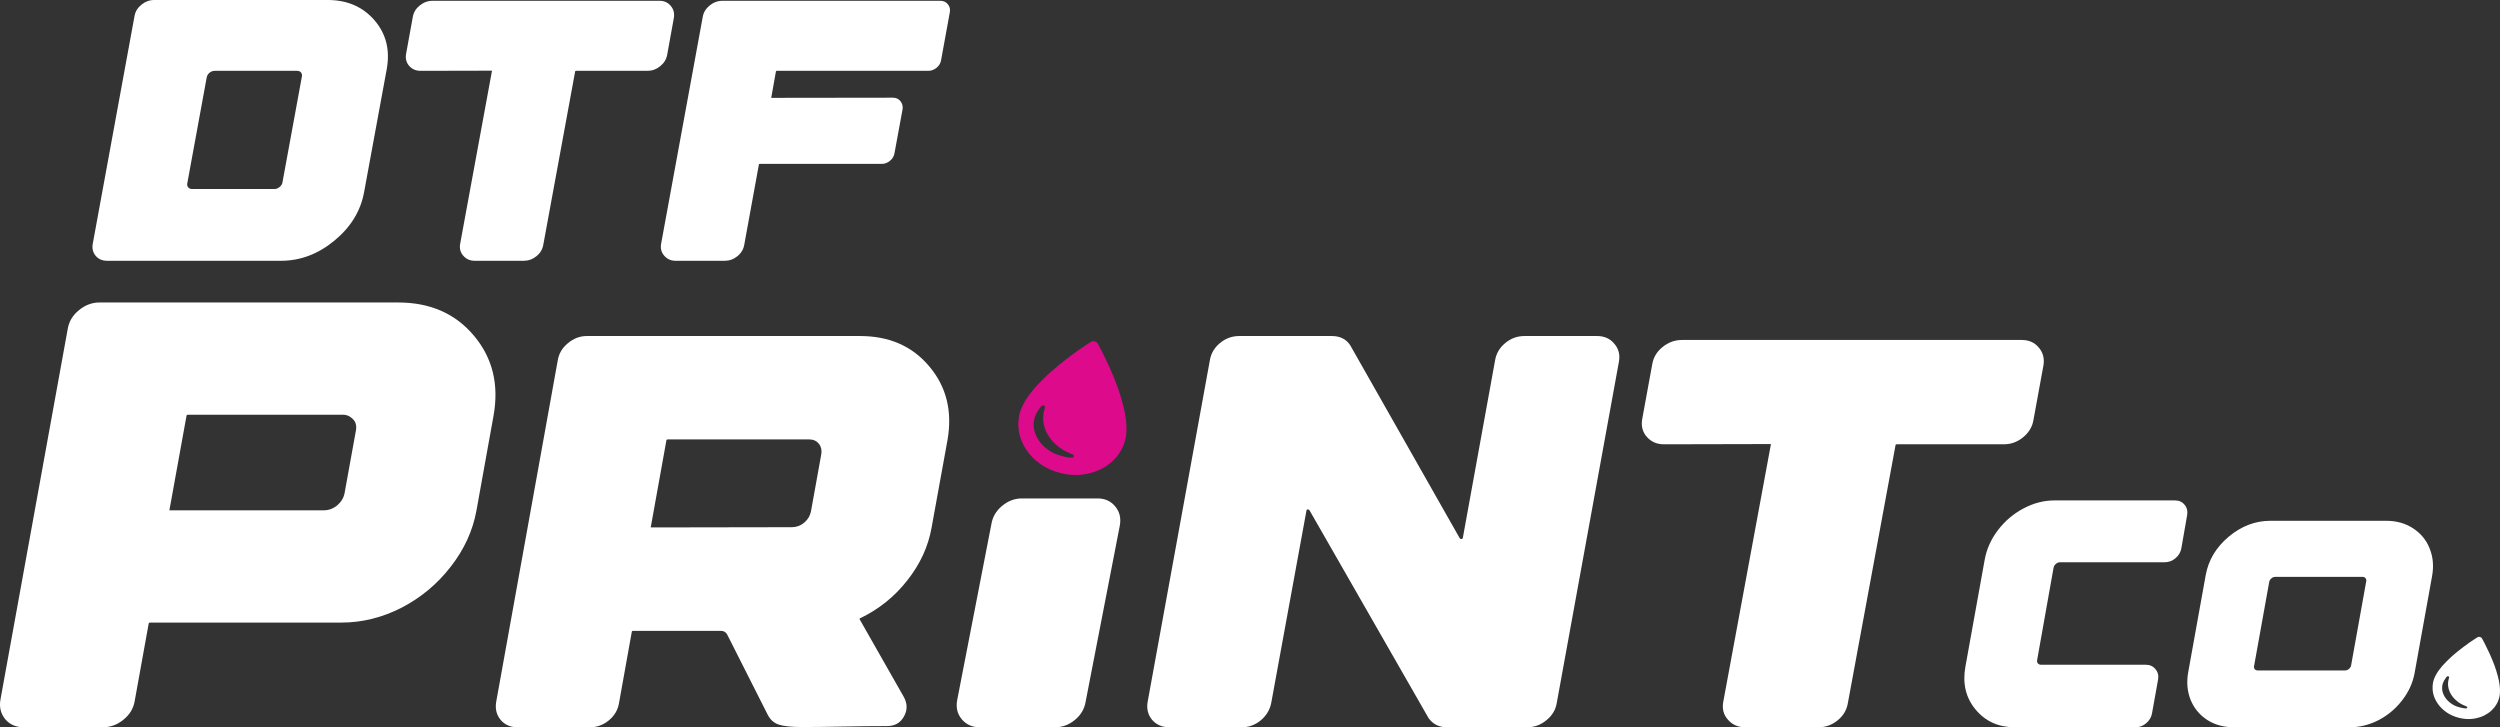
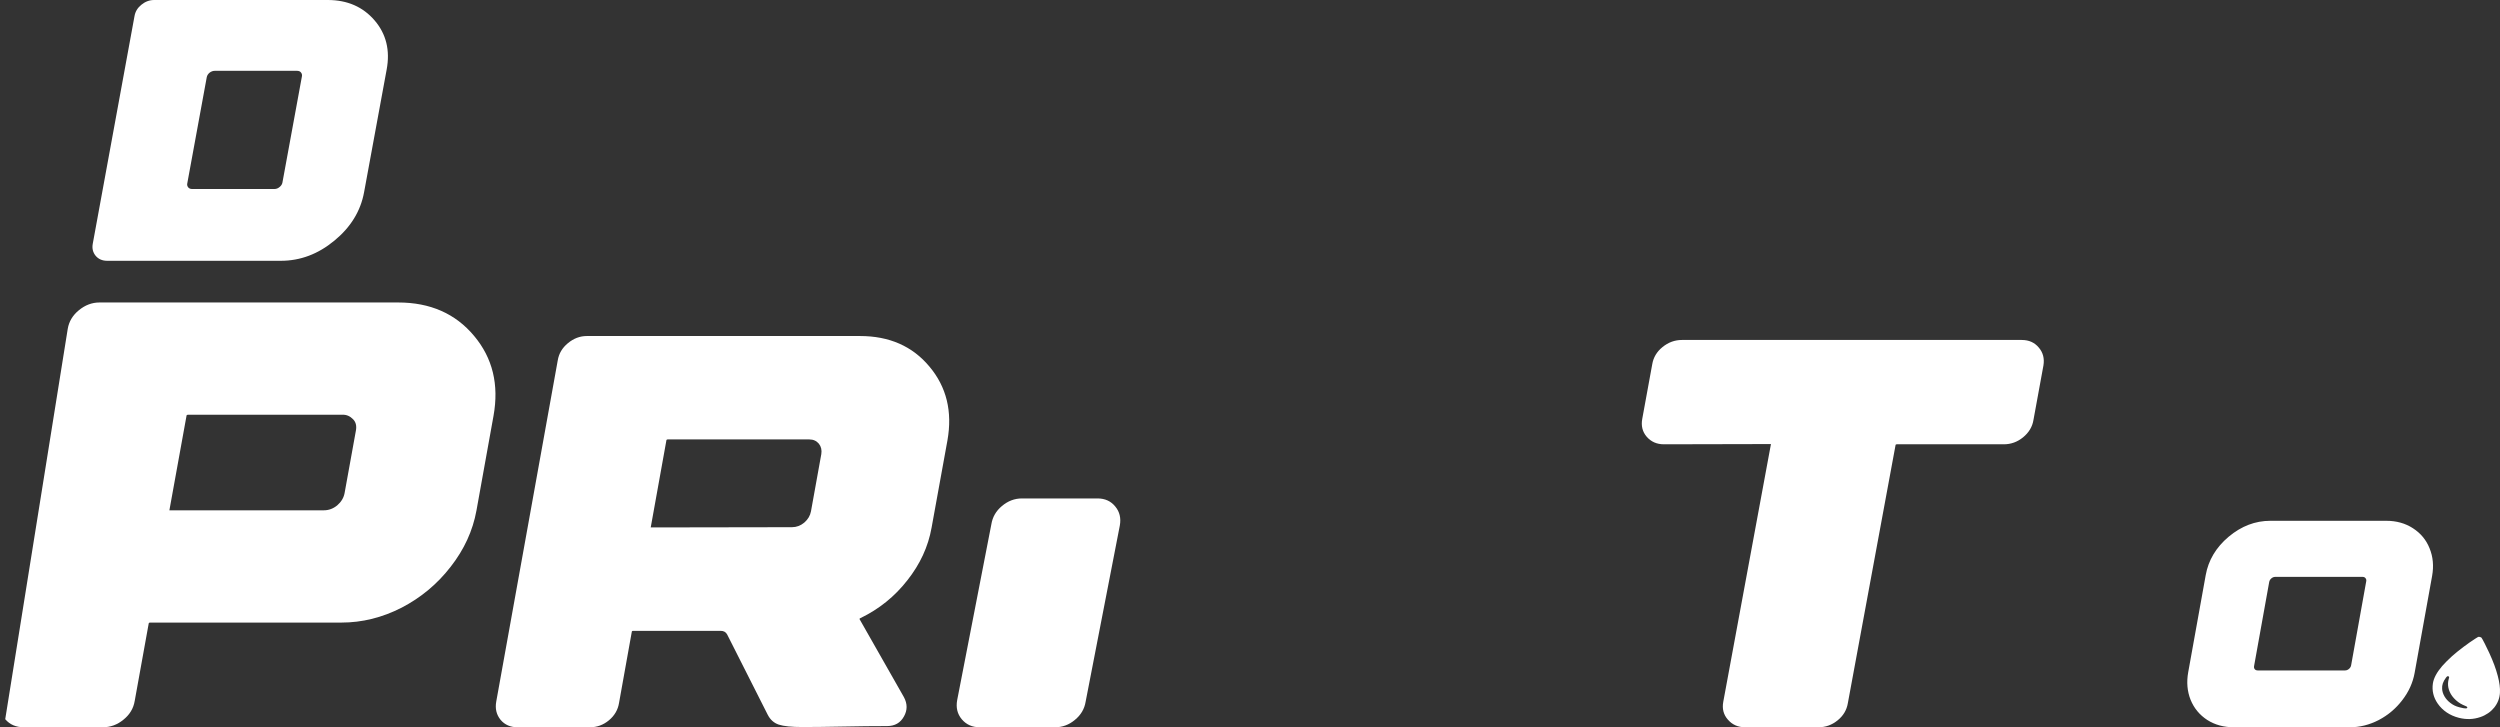
<svg xmlns="http://www.w3.org/2000/svg" width="220" height="64" viewBox="0 0 220 64" fill="none">
  <rect x="0" y="0" width="220" height="64" fill="#333333" stroke="none" />
-   <path d="M96.172 30.02C96.096 30.025 96.019 30.068 95.692 30.28C94.618 30.978 93.309 31.978 92.394 32.798C91.984 33.165 91.26 33.898 90.976 34.236C90.211 35.145 89.781 35.959 89.662 36.722C89.506 37.746 89.733 38.722 90.335 39.604C91.023 40.608 92.052 41.306 93.314 41.625C94.373 41.892 95.355 41.853 96.345 41.508C97.952 40.947 99.026 39.603 99.12 38.036C99.164 37.331 99.074 36.597 98.827 35.623C98.56 34.577 98.197 33.572 97.632 32.318C97.242 31.45 96.681 30.327 96.551 30.162C96.506 30.102 96.262 30.012 96.172 30.02ZM91.93 35.752C91.976 35.807 91.975 35.821 91.902 36.068C91.664 36.898 91.833 37.762 92.385 38.529C92.674 38.929 93.107 39.326 93.542 39.588C93.699 39.685 94.026 39.843 94.263 39.936C94.44 40.007 94.482 40.039 94.507 40.121C94.526 40.186 94.451 40.263 94.358 40.271C94.144 40.289 93.798 40.233 93.378 40.115C92.819 39.957 92.527 39.811 92.106 39.49C91.428 38.967 91.011 38.244 90.964 37.504C90.927 36.95 91.092 36.464 91.511 35.89C91.683 35.654 91.81 35.611 91.93 35.752Z" fill="#DE0A8C" />
  <path d="M218.137 56.035C218.09 56.038 218.042 56.064 217.838 56.194C217.17 56.62 216.357 57.233 215.788 57.735C215.533 57.96 215.083 58.409 214.907 58.617C214.432 59.174 214.166 59.674 214.094 60.143C213.999 60.773 214.143 61.373 214.52 61.917C214.951 62.536 215.594 62.968 216.382 63.167C217.043 63.334 217.655 63.312 218.272 63.102C219.273 62.761 219.939 61.937 219.994 60.973C220.02 60.539 219.962 60.087 219.806 59.488C219.637 58.844 219.408 58.224 219.053 57.452C218.807 56.917 218.455 56.225 218.374 56.123C218.345 56.086 218.193 56.03 218.137 56.035ZM215.505 59.551C215.534 59.585 215.534 59.594 215.489 59.746C215.343 60.255 215.45 60.788 215.795 61.26C215.977 61.508 216.248 61.752 216.52 61.914C216.618 61.975 216.822 62.072 216.97 62.13C217.081 62.175 217.106 62.194 217.123 62.245C217.135 62.285 217.088 62.332 217.03 62.337C216.897 62.347 216.681 62.312 216.418 62.239C216.07 62.14 215.887 62.05 215.624 61.851C215.2 61.528 214.938 61.082 214.907 60.627C214.883 60.286 214.985 59.987 215.245 59.635C215.351 59.49 215.43 59.464 215.505 59.551Z" fill="white" />
  <path d="M16.908 16.632H24.153C24.315 16.632 24.462 16.576 24.596 16.463C24.739 16.351 24.824 16.219 24.853 16.069L26.568 6.726C26.596 6.595 26.568 6.477 26.482 6.374C26.406 6.28 26.296 6.233 26.153 6.233H18.895C18.733 6.233 18.58 6.29 18.437 6.402C18.304 6.515 18.223 6.646 18.194 6.796L16.48 16.139C16.451 16.271 16.48 16.388 16.565 16.491C16.642 16.585 16.756 16.632 16.908 16.632ZM32.969 1.801C33.988 2.992 34.341 4.432 34.026 6.121L32.04 16.913C31.735 18.574 30.864 19.995 29.425 21.177C27.997 22.359 26.425 22.95 24.71 22.95H9.435C9.007 22.95 8.668 22.804 8.421 22.514C8.173 22.213 8.087 21.857 8.164 21.444L11.836 1.421C11.902 1.027 12.102 0.694 12.436 0.422C12.779 0.141 13.155 0 13.565 0H28.84C30.564 0 31.94 0.6 32.969 1.801Z" fill="white" />
-   <path d="M59.3 1.576L58.715 4.798C58.648 5.202 58.443 5.544 58.1 5.825C57.767 6.097 57.391 6.233 56.971 6.233H50.699C50.641 6.233 50.613 6.252 50.613 6.29L47.812 21.529C47.745 21.932 47.545 22.27 47.212 22.542C46.879 22.814 46.502 22.95 46.083 22.95H41.782C41.363 22.95 41.025 22.8 40.768 22.5C40.511 22.209 40.42 21.857 40.496 21.444L43.297 6.219L37.01 6.233C36.59 6.233 36.252 6.083 35.995 5.783C35.748 5.492 35.662 5.141 35.738 4.728L36.324 1.506C36.391 1.102 36.59 0.765 36.924 0.492C37.267 0.211 37.648 0.07 38.067 0.07H58.029C58.448 0.07 58.781 0.22 59.029 0.521C59.277 0.811 59.367 1.163 59.3 1.576Z" fill="white" />
-   <path d="M83.415 0.38C83.576 0.577 83.634 0.807 83.586 1.069L82.814 5.305C82.767 5.567 82.633 5.788 82.414 5.966C82.195 6.144 81.952 6.233 81.686 6.233H68.368C68.311 6.233 68.282 6.252 68.282 6.29L67.868 8.611L78.571 8.597C78.856 8.597 79.08 8.701 79.242 8.907C79.404 9.113 79.466 9.348 79.428 9.61L78.713 13.494C78.666 13.757 78.532 13.977 78.313 14.155C78.094 14.334 77.851 14.423 77.585 14.423H66.868C66.811 14.423 66.782 14.441 66.782 14.479L65.496 21.529C65.43 21.932 65.229 22.27 64.896 22.542C64.563 22.814 64.186 22.95 63.767 22.95H59.466C59.047 22.95 58.709 22.8 58.452 22.5C58.194 22.209 58.104 21.857 58.18 21.444L61.838 1.506C61.905 1.102 62.105 0.765 62.438 0.492C62.781 0.211 63.162 0.07 63.581 0.07H82.743C83.029 0.07 83.253 0.174 83.415 0.38Z" fill="white" />
  <path d="M198.36 58.608C198.338 58.719 198.357 58.812 198.416 58.886C198.475 58.961 198.563 58.998 198.682 58.998H206.365C206.491 58.998 206.606 58.953 206.709 58.864C206.813 58.775 206.875 58.671 206.898 58.552L208.228 51.155C208.25 51.051 208.228 50.958 208.162 50.877C208.103 50.802 208.018 50.765 207.907 50.765H200.223C200.097 50.765 199.983 50.81 199.879 50.899C199.776 50.988 199.713 51.092 199.691 51.211L198.36 58.608ZM214.027 50.676L212.486 59.221C212.331 60.082 211.968 60.881 211.399 61.616C210.837 62.351 210.146 62.934 209.326 63.365C208.505 63.788 207.659 64 206.787 64H196.586C195.692 64 194.908 63.785 194.236 63.354C193.563 62.916 193.075 62.325 192.772 61.582C192.476 60.84 192.406 60.034 192.561 59.165L194.103 50.609C194.339 49.295 195.012 48.169 196.12 47.234C197.237 46.298 198.46 45.83 199.791 45.83H209.991C210.885 45.83 211.669 46.049 212.342 46.487C213.022 46.925 213.51 47.516 213.805 48.258C214.108 49.001 214.182 49.807 214.027 50.676Z" fill="white" />
-   <path d="M192.466 45.347L191.962 48.227C191.906 48.579 191.734 48.877 191.445 49.122C191.165 49.359 190.849 49.477 190.497 49.477H181.288C181.152 49.477 181.028 49.526 180.916 49.625C180.804 49.723 180.736 49.837 180.712 49.968L179.271 58.069C179.247 58.191 179.267 58.293 179.331 58.375C179.395 58.456 179.491 58.497 179.619 58.497H188.828C189.188 58.497 189.472 58.628 189.681 58.89C189.897 59.143 189.973 59.449 189.909 59.809L189.38 62.762C189.324 63.105 189.152 63.4 188.864 63.645C188.584 63.882 188.272 64 187.928 64H177.314C175.865 64 174.708 63.477 173.844 62.431C172.987 61.394 172.691 60.14 172.955 58.669L174.648 49.281C174.816 48.334 175.205 47.459 175.813 46.659C176.429 45.85 177.178 45.213 178.058 44.747C178.947 44.273 179.863 44.036 180.808 44.036H191.397C191.758 44.036 192.042 44.167 192.25 44.428C192.458 44.682 192.53 44.988 192.466 45.347Z" fill="white" />
  <path d="M179.822 32.16L178.944 36.96C178.845 37.561 178.538 38.071 178.024 38.49C177.524 38.895 176.961 39.098 176.333 39.098H166.934C166.849 39.098 166.806 39.126 166.806 39.182L162.61 61.883C162.51 62.484 162.21 62.987 161.71 63.392C161.211 63.797 160.647 64 160.019 64H153.575C152.947 64 152.44 63.776 152.055 63.329C151.67 62.896 151.534 62.372 151.648 61.757L155.844 39.077L146.425 39.098C145.797 39.098 145.29 38.874 144.905 38.427C144.534 37.994 144.405 37.47 144.519 36.855L145.397 32.055C145.497 31.454 145.797 30.951 146.296 30.546C146.81 30.126 147.381 29.917 148.009 29.917H177.917C178.545 29.917 179.044 30.14 179.415 30.588C179.787 31.021 179.922 31.545 179.822 32.16Z" fill="white" />
-   <path d="M142.464 31.837L136.995 61.86C136.895 62.467 136.589 62.976 136.076 63.386C135.578 63.795 135.015 64 134.388 64H127.339C126.641 64 126.099 63.732 125.715 63.195L115.226 44.889C115.197 44.846 115.14 44.825 115.055 44.825C114.998 44.839 114.969 44.874 114.969 44.931L111.872 61.839C111.758 62.446 111.451 62.962 110.953 63.386C110.455 63.795 109.899 64 109.287 64H102.899C102.272 64 101.767 63.781 101.382 63.343C101.012 62.891 100.884 62.354 100.998 61.733L106.467 31.71C106.566 31.102 106.866 30.594 107.364 30.184C107.862 29.774 108.425 29.57 109.052 29.57H117.191C117.917 29.57 118.459 29.838 118.815 30.375L128.471 47.389C128.485 47.417 128.535 47.431 128.62 47.431C128.677 47.431 128.713 47.403 128.727 47.346L131.568 31.71C131.668 31.102 131.967 30.594 132.466 30.184C132.964 29.774 133.527 29.57 134.153 29.57H140.541C141.182 29.57 141.687 29.796 142.058 30.248C142.442 30.686 142.578 31.215 142.464 31.837Z" fill="white" />
  <path d="M98.544 46.25L95.536 61.746C95.433 62.386 95.117 62.921 94.587 63.353C94.072 63.784 93.49 64 92.842 64H86.218C85.556 64 85.026 63.762 84.628 63.286C84.246 62.825 84.113 62.267 84.231 61.612L87.239 46.138C87.342 45.499 87.651 44.963 88.167 44.532C88.697 44.086 89.285 43.862 89.933 43.862H96.579C97.242 43.862 97.764 44.1 98.147 44.577C98.53 45.038 98.662 45.596 98.544 46.25Z" fill="white" />
  <path d="M72.064 39.05C71.852 38.796 71.57 38.669 71.218 38.669H58.766C58.681 38.669 58.639 38.705 58.639 38.775L57.264 46.414L69.696 46.393C70.091 46.393 70.45 46.259 70.774 45.991C71.098 45.709 71.296 45.378 71.366 44.997L72.275 39.96C72.332 39.607 72.261 39.304 72.064 39.05ZM83.375 38.754L81.979 46.436C81.683 48.1 80.972 49.645 79.844 51.07C78.731 52.495 77.356 53.602 75.721 54.392C75.665 54.407 75.637 54.435 75.637 54.477L79.548 61.355C79.858 61.933 79.858 62.498 79.548 63.048C79.238 63.612 78.745 63.894 78.068 63.894C76.884 63.894 75.58 63.908 74.157 63.937C72.733 63.965 71.556 63.979 70.626 63.979C69.668 63.979 68.97 63.908 68.533 63.767C68.11 63.626 67.786 63.337 67.561 62.9L63.988 55.831C63.875 55.62 63.685 55.514 63.417 55.514H55.721C55.637 55.514 55.594 55.549 55.594 55.62L54.474 61.863C54.375 62.469 54.079 62.977 53.586 63.386C53.093 63.795 52.536 64 51.916 64H45.552C44.918 64 44.417 63.781 44.051 63.344C43.684 62.892 43.558 62.356 43.67 61.736L49.083 31.707C49.181 31.114 49.477 30.614 49.971 30.204C50.478 29.781 51.035 29.57 51.641 29.57H75.679C78.258 29.57 80.295 30.465 81.789 32.257C83.297 34.049 83.826 36.215 83.375 38.754Z" fill="white" />
-   <path d="M31.087 36.911C30.809 36.62 30.494 36.483 30.139 36.498H16.548C16.455 36.498 16.409 36.536 16.409 36.613L14.906 44.907H28.498C28.93 44.907 29.323 44.762 29.677 44.471C30.031 44.164 30.247 43.804 30.324 43.391L31.318 37.9C31.395 37.486 31.318 37.157 31.087 36.911ZM43.43 36.59L41.928 44.93C41.604 46.707 40.849 48.353 39.663 49.87C38.491 51.386 37.051 52.589 35.34 53.477C33.63 54.35 31.865 54.787 30.047 54.787H13.219C13.127 54.787 13.08 54.825 13.08 54.901L11.855 61.679C11.747 62.338 11.416 62.889 10.861 63.334C10.322 63.778 9.713 64 9.035 64H2.101C1.407 64 0.86 63.763 0.46 63.288C0.059 62.797 -0.08 62.215 0.044 61.541L5.961 28.939C6.069 28.296 6.392 27.752 6.932 27.308C7.487 26.848 8.095 26.618 8.758 26.618H35.04C37.86 26.618 40.086 27.599 41.72 29.559C43.353 31.505 43.923 33.848 43.43 36.59Z" fill="white" />
+   <path d="M31.087 36.911C30.809 36.62 30.494 36.483 30.139 36.498H16.548C16.455 36.498 16.409 36.536 16.409 36.613L14.906 44.907H28.498C28.93 44.907 29.323 44.762 29.677 44.471C30.031 44.164 30.247 43.804 30.324 43.391L31.318 37.9C31.395 37.486 31.318 37.157 31.087 36.911ZM43.43 36.59L41.928 44.93C41.604 46.707 40.849 48.353 39.663 49.87C38.491 51.386 37.051 52.589 35.34 53.477C33.63 54.35 31.865 54.787 30.047 54.787H13.219C13.127 54.787 13.08 54.825 13.08 54.901L11.855 61.679C11.747 62.338 11.416 62.889 10.861 63.334C10.322 63.778 9.713 64 9.035 64H2.101C1.407 64 0.86 63.763 0.46 63.288L5.961 28.939C6.069 28.296 6.392 27.752 6.932 27.308C7.487 26.848 8.095 26.618 8.758 26.618H35.04C37.86 26.618 40.086 27.599 41.72 29.559C43.353 31.505 43.923 33.848 43.43 36.59Z" fill="white" />
</svg>